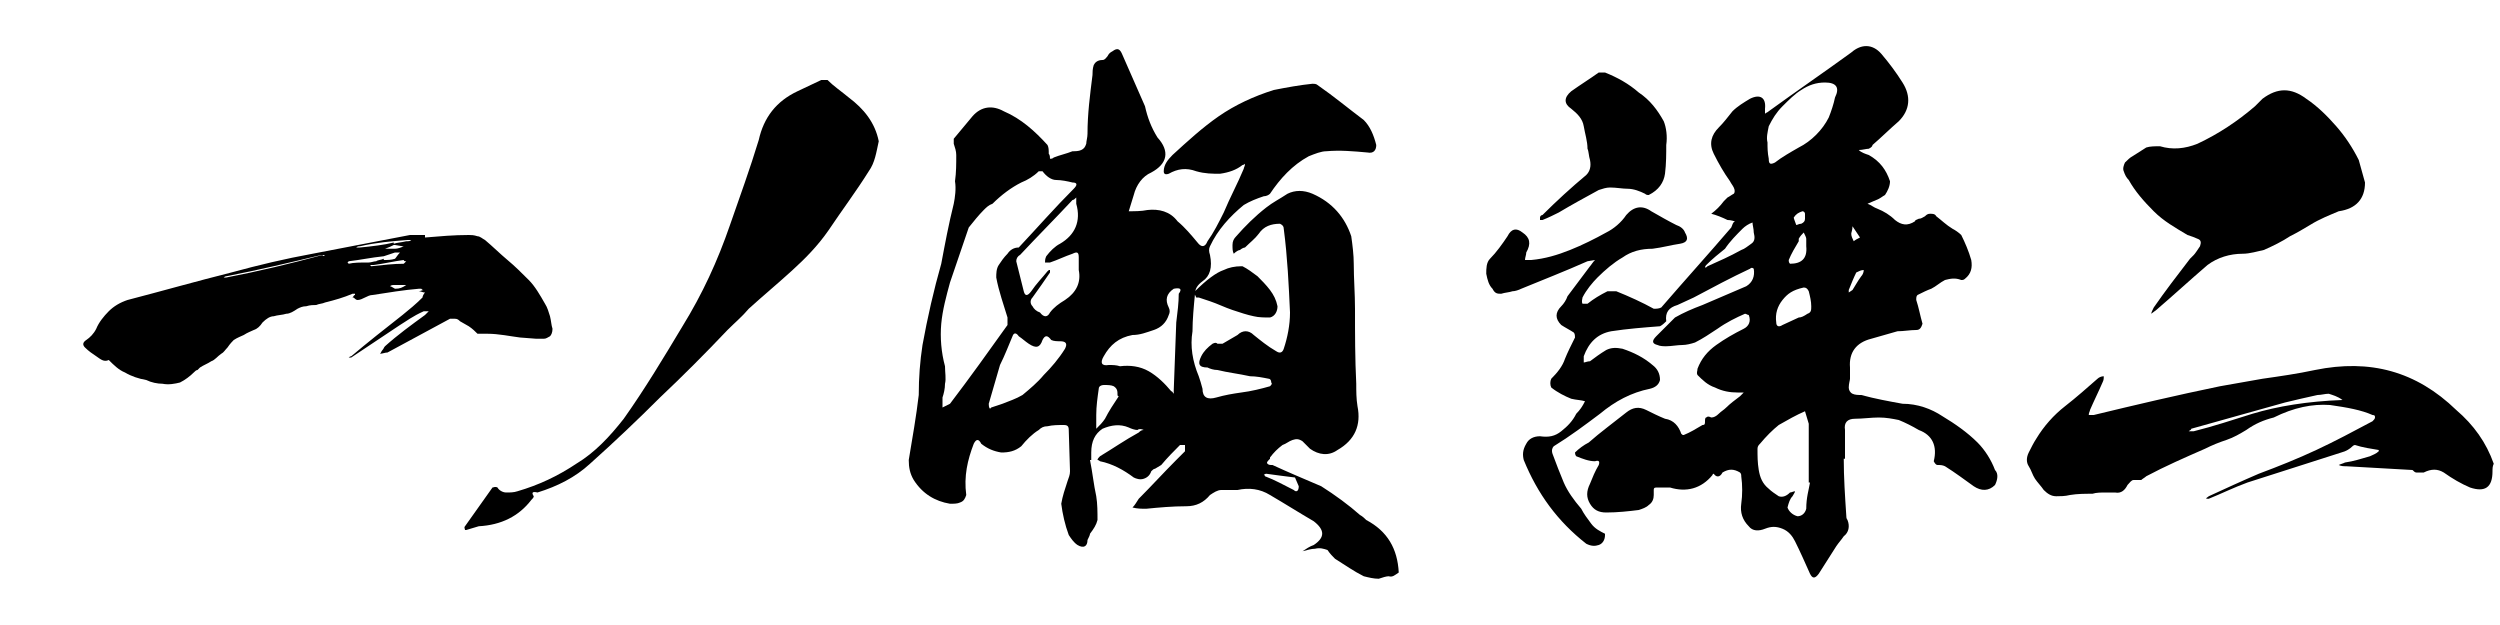
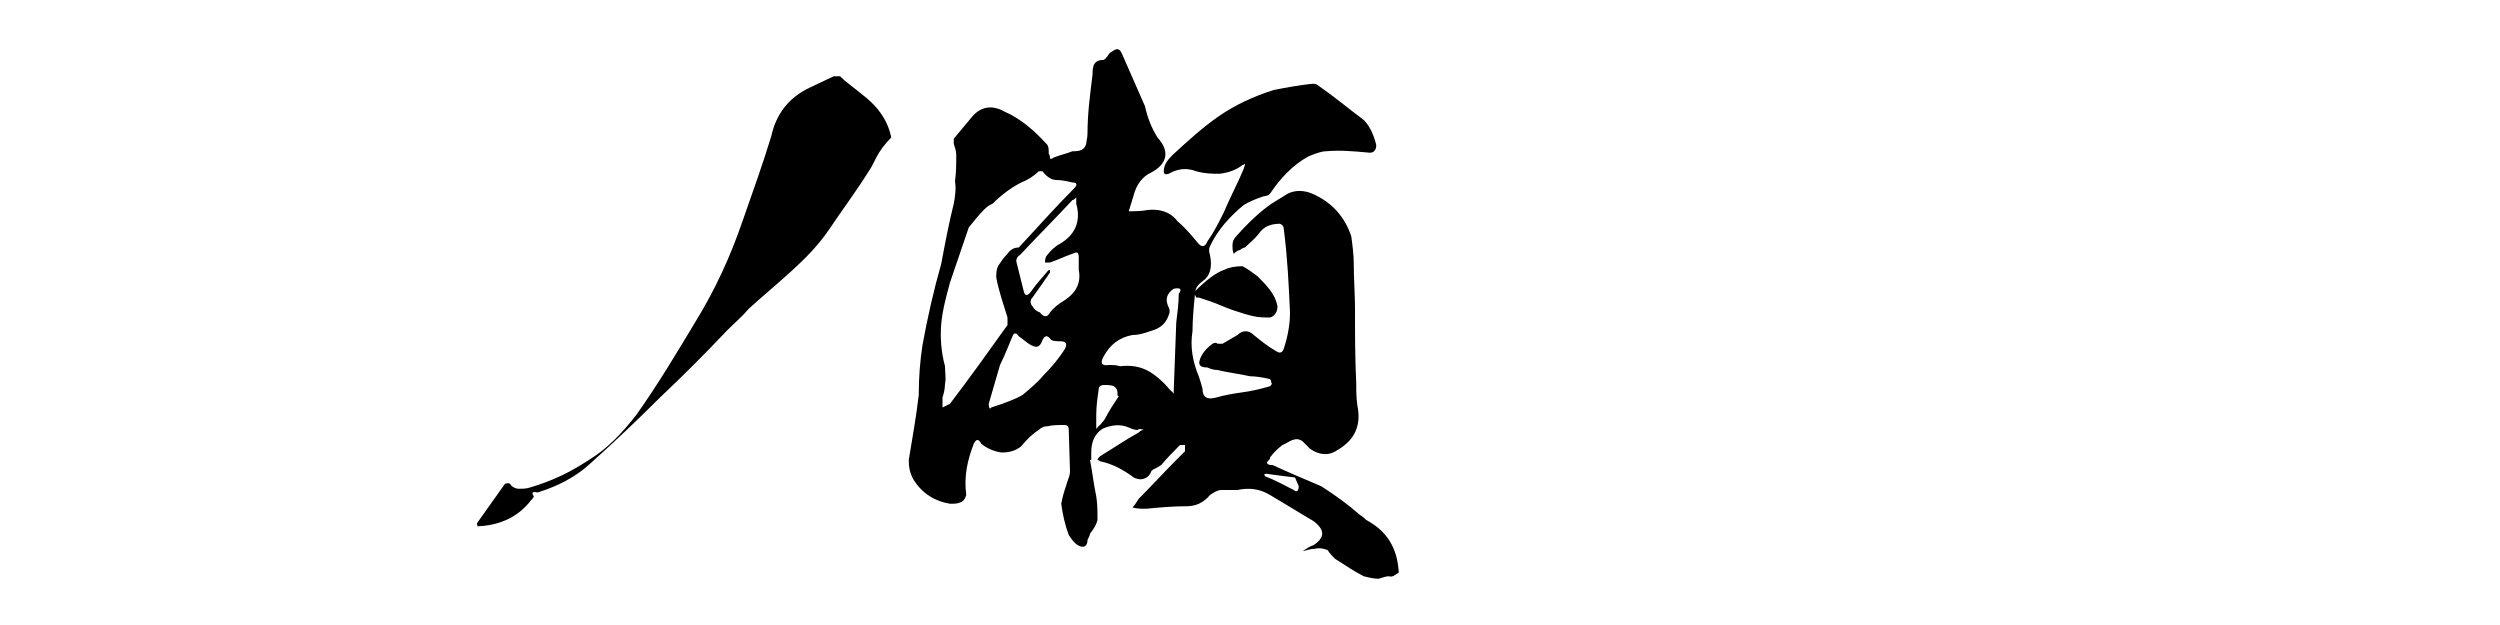
<svg xmlns="http://www.w3.org/2000/svg" version="1.1" id="レイヤー_1" x="0px" y="0px" width="200px" height="50px" viewBox="0 0 200 50" enable-background="new 0 0 200 50" xml:space="preserve">
-   <path d="M44,26.9c-0.2,0.1-0.3,0.2-0.5,0.2c-0.2,0-0.4,0-0.6,0l-1.3-0.1c-0.8-0.1-1.7-0.3-2.6-0.3c-0.1,0-0.3,0-0.4,0h-0.4  c-0.2-0.2-0.4-0.4-0.7-0.6c-0.2-0.1-0.5-0.3-0.7-0.4c-0.1-0.1-0.2-0.2-0.4-0.2c-0.1,0-0.3,0-0.4,0c-1.7,0.9-3.3,1.8-5,2.7  c-0.2,0-0.4,0.1-0.6,0.1c0.1-0.1,0.1-0.2,0.2-0.3c0.1-0.1,0.1-0.2,0.2-0.3c1-0.9,2.1-1.7,3.2-2.5c0.1-0.1,0.2-0.2,0.3-0.3  c-0.2,0-0.3,0-0.4,0C33,25.3,32.5,25.7,32,26l-3.9,2.6h-0.2c0,0,0.1-0.1,0.2-0.1c1.3-1.1,2.7-2.2,4.1-3.3c0.5-0.4,1.1-0.9,1.6-1.4  c0-0.1,0.1-0.3,0.2-0.4c-0.2,0-0.3-0.1-0.5-0.1h0c0.1,0,0.3-0.1,0.4-0.1c-0.1,0-0.1,0-0.2-0.1c-0.1,0-0.1,0-0.2,0  c-1.2,0.1-2.4,0.3-3.7,0.5c-0.2,0-0.4,0.1-0.6,0.2c-0.2,0.1-0.4,0.2-0.6,0.2c0,0-0.1,0-0.2-0.1c-0.1-0.1-0.1-0.1-0.2-0.1  c0.1-0.1,0.1-0.2,0.2-0.2c0,0,0,0,0-0.1c-0.1,0-0.1,0-0.2,0c-0.7,0.3-1.4,0.5-2.2,0.7c-0.2,0.1-0.5,0.1-0.7,0.2  c-0.2,0-0.5,0-0.8,0.1c-0.3,0-0.5,0.1-0.7,0.2c-0.3,0.2-0.6,0.4-0.9,0.4c-0.3,0.1-0.7,0.1-1,0.2c-0.3,0-0.6,0.2-0.9,0.5  c-0.2,0.3-0.4,0.5-0.7,0.6c-0.2,0.1-0.5,0.2-0.8,0.4c-0.2,0.1-0.5,0.2-0.8,0.4c-0.1,0.1-0.3,0.3-0.5,0.6c-0.2,0.2-0.3,0.4-0.5,0.5  c-0.3,0.2-0.5,0.5-0.8,0.6c-0.3,0.2-0.6,0.3-0.9,0.5c0,0-0.1,0.1-0.2,0.2c-0.1,0-0.2,0.1-0.3,0.2c-0.3,0.3-0.7,0.6-1.1,0.8  c-0.4,0.1-0.9,0.2-1.4,0.1c-0.4,0-0.9-0.1-1.3-0.3c-0.6-0.1-1.2-0.3-1.7-0.6c-0.5-0.2-0.9-0.6-1.3-1C8.3,29,8,28.7,7.7,28.5  c-0.3-0.2-0.6-0.4-0.9-0.7c-0.2-0.2-0.2-0.4,0.1-0.6c0.3-0.2,0.6-0.5,0.8-0.9c0.2-0.5,0.6-1,1-1.4c0.4-0.4,0.9-0.7,1.5-0.9  c2.7-0.7,5.5-1.5,8.3-2.2c2.2-0.6,4.3-1.1,6.5-1.5c2.6-0.5,5.2-1,7.8-1.5c0.2,0,0.4,0,0.6,0c0.2,0,0.4,0,0.6,0V19  c1.2-0.1,2.3-0.2,3.5-0.2c0.2,0,0.4,0,0.7,0.1c0.2,0,0.4,0.2,0.6,0.3c0.6,0.5,1.2,1.1,1.8,1.6c0.6,0.5,1.1,1,1.7,1.6  c0.5,0.5,0.9,1.2,1.3,1.9c0.2,0.3,0.3,0.7,0.4,1c0.1,0.4,0.1,0.7,0.2,1C44.2,26.6,44.1,26.8,44,26.9z M26,20.4L26,20.4l-0.3,0  c-2.5,0.6-5,1.2-7.6,1.7c0,0-0.1,0-0.2,0.1c0.1,0,0.1,0,0.2,0c2.6-0.5,5.1-1.1,7.7-1.8C25.8,20.5,25.9,20.5,26,20.4z M29.5,21  c0.2,0,0.4-0.1,0.6-0.1c0.1-0.1,0.4-0.1,0.6-0.2v0.1c0.3,0,0.6,0,0.9-0.1c0.1-0.1,0.2-0.3,0.4-0.5c-0.1,0-0.1,0-0.2,0  c-0.1,0-0.2,0-0.2,0c-0.3,0.1-0.6,0.2-0.9,0.3c-1,0.1-1.9,0.3-2.8,0.4l-0.1,0.1l0.1,0.1C28.3,21,28.8,21,29.5,21z M32.9,19.2  c-0.1,0-0.2,0-0.3,0c-1.3,0.1-2.5,0.2-3.8,0.5c-0.1,0-0.2,0-0.3,0.1h0.3c1-0.1,1.9-0.2,2.7-0.4v0.1c0.3-0.1,0.6-0.1,1-0.2  C32.7,19.3,32.8,19.3,32.9,19.2z M32.5,20.9c-0.1,0-0.2,0-0.2-0.1c-0.8,0.1-1.6,0.3-2.4,0.4c-0.1,0-0.2,0-0.3,0c0,0,0.1,0.1,0.1,0.1  c0.9-0.1,1.8-0.2,2.6-0.2L32.5,20.9z M30.8,19.9c0.2,0,0.5,0,0.8,0c0.2,0,0.5-0.1,0.7-0.2h-0.1l-0.6-0.1c0,0-0.1,0-0.1,0  C31.3,19.7,31.1,19.8,30.8,19.9z M32.5,22.8h-0.9c-0.2,0-0.3,0-0.4,0.1c0.1,0,0.2,0.1,0.4,0.2C32,23.1,32.2,23,32.5,22.8z" />
-   <path d="M69.5,13.7c-1,1.6-2.2,3.2-3.2,4.7c-0.9,1.3-1.9,2.3-3,3.3c-1.1,1-2.3,2-3.4,3c-0.5,0.6-1.1,1.1-1.7,1.7  c-1.8,1.9-3.6,3.7-5.4,5.4c-1.8,1.8-3.7,3.6-5.6,5.3c-1.2,1.1-2.6,1.8-4.2,2.3c-0.4-0.1-0.5,0-0.3,0.3c0,0.1-0.1,0.2-0.2,0.3  c-1,1.3-2.4,2-4.2,2.1c-0.3,0.1-0.7,0.2-1,0.3h-0.1c0-0.1-0.1-0.2,0-0.3c0.7-1,1.5-2.1,2.2-3.1c0.1,0,0.2-0.1,0.4,0  c0.1,0.2,0.4,0.4,0.7,0.4c0.3,0,0.6,0,0.9-0.1c1.7-0.5,3.2-1.2,4.7-2.2c1.5-0.9,2.7-2.2,3.8-3.6c1.7-2.4,3.2-4.9,4.7-7.4  c1.6-2.6,2.8-5.2,3.8-8.1c0.8-2.3,1.6-4.5,2.3-6.8c0.4-1.8,1.4-3.1,3.1-3.9l1.9-0.9c0.2,0,0.4,0,0.5,0c0.5,0.5,1.1,0.9,1.7,1.4  c1.2,0.9,2.1,2,2.4,3.5C70.1,12.2,70,13,69.5,13.7z" />
+   <path d="M69.5,13.7c-1,1.6-2.2,3.2-3.2,4.7c-0.9,1.3-1.9,2.3-3,3.3c-1.1,1-2.3,2-3.4,3c-0.5,0.6-1.1,1.1-1.7,1.7  c-1.8,1.9-3.6,3.7-5.4,5.4c-1.8,1.8-3.7,3.6-5.6,5.3c-1.2,1.1-2.6,1.8-4.2,2.3c-0.4-0.1-0.5,0-0.3,0.3c0,0.1-0.1,0.2-0.2,0.3  c-1,1.3-2.4,2-4.2,2.1h-0.1c0-0.1-0.1-0.2,0-0.3c0.7-1,1.5-2.1,2.2-3.1c0.1,0,0.2-0.1,0.4,0  c0.1,0.2,0.4,0.4,0.7,0.4c0.3,0,0.6,0,0.9-0.1c1.7-0.5,3.2-1.2,4.7-2.2c1.5-0.9,2.7-2.2,3.8-3.6c1.7-2.4,3.2-4.9,4.7-7.4  c1.6-2.6,2.8-5.2,3.8-8.1c0.8-2.3,1.6-4.5,2.3-6.8c0.4-1.8,1.4-3.1,3.1-3.9l1.9-0.9c0.2,0,0.4,0,0.5,0c0.5,0.5,1.1,0.9,1.7,1.4  c1.2,0.9,2.1,2,2.4,3.5C70.1,12.2,70,13,69.5,13.7z" />
  <path d="M111.1,46.1c-0.2,0-0.5,0.1-0.8,0.2c-0.4,0-0.8-0.1-1.2-0.2c-0.8-0.4-1.5-0.9-2.3-1.4c-0.2-0.2-0.4-0.4-0.6-0.7  c-0.3-0.1-0.6-0.2-1-0.1c-0.3,0-0.6,0.1-1,0.2c0.3-0.2,0.6-0.4,0.9-0.5c0.9-0.6,0.9-1.2,0-1.9c-1.2-0.7-2.3-1.4-3.5-2.1  c-0.8-0.5-1.7-0.6-2.6-0.4c-0.4,0-0.8,0-1.3,0c-0.3,0-0.6,0.2-0.9,0.4c-0.5,0.6-1.1,0.9-1.9,0.9c-1.1,0-2.2,0.1-3.2,0.2  c-0.4,0-0.7,0-1.1-0.1c0.2-0.2,0.3-0.4,0.5-0.7c1-1,2-2.1,3-3.1l0.7-0.7c0-0.2,0-0.4,0-0.5c-0.1,0-0.3,0-0.4,0c-0.5,0.5-1,1-1.5,1.6  l-0.5,0.3c-0.1,0-0.2,0.1-0.3,0.2c-0.1,0.3-0.3,0.5-0.6,0.6c-0.3,0.1-0.6,0-0.8-0.1c-0.8-0.6-1.7-1.1-2.7-1.3c0,0-0.1-0.1-0.2-0.1  c0-0.1,0.1-0.2,0.2-0.3c1-0.6,2-1.3,3.1-1.9c0.1-0.1,0.2-0.2,0.4-0.2c-0.2-0.1-0.4-0.1-0.5,0c-0.2,0-0.5-0.1-0.7-0.2  c-0.7-0.3-1.4-0.2-2.1,0.1c-0.6,0.4-0.9,1-0.9,1.9v0.6h-0.1c0.2,1,0.3,2,0.5,2.9c0.1,0.6,0.1,1.3,0.1,1.9c-0.1,0.4-0.3,0.7-0.6,1.1  c0,0.1-0.1,0.3-0.2,0.5c0,0.5-0.3,0.7-0.8,0.4c-0.3-0.2-0.5-0.5-0.7-0.8c-0.3-0.8-0.5-1.7-0.6-2.5c0.1-0.6,0.3-1.2,0.5-1.8  c0.1-0.3,0.2-0.5,0.2-0.8l-0.1-3.3c0-0.3-0.1-0.4-0.4-0.4c-0.4,0-0.9,0-1.3,0.1c-0.3,0-0.5,0.1-0.7,0.3c-0.5,0.3-1,0.8-1.4,1.3  c-0.5,0.4-1,0.5-1.6,0.5c-0.6-0.1-1.1-0.3-1.6-0.7c-0.2-0.4-0.4-0.4-0.6,0c-0.5,1.3-0.8,2.6-0.6,4.1c-0.1,0.3-0.2,0.5-0.5,0.6  c-0.2,0.1-0.5,0.1-0.8,0.1c-1.2-0.2-2.2-0.8-2.9-1.9c-0.3-0.5-0.4-1-0.4-1.6c0.3-1.8,0.6-3.5,0.8-5.2c0-1.4,0.1-2.7,0.3-4  c0.4-2.2,0.9-4.4,1.5-6.5c0.3-1.6,0.6-3.2,1-4.8c0.1-0.5,0.2-1.2,0.1-1.8c0.1-0.7,0.1-1.4,0.1-2.1c0-0.3-0.1-0.6-0.2-0.9  c0-0.1,0-0.3,0-0.4c0.5-0.6,1-1.2,1.5-1.8c0.7-0.8,1.6-0.9,2.5-0.4c1.4,0.6,2.5,1.6,3.5,2.7c0.1,0.2,0.1,0.4,0.1,0.7  c0.1,0.1,0.1,0.3,0.1,0.4c0.1,0,0.2,0,0.3-0.1c0.5-0.2,1-0.3,1.5-0.5c0.2,0,0.5,0,0.7-0.1s0.3-0.2,0.4-0.5c0-0.2,0.1-0.5,0.1-0.8  c0-1.6,0.2-3.1,0.4-4.7c0-0.2,0-0.5,0.1-0.8c0.1-0.2,0.3-0.4,0.7-0.4c0.2,0,0.3-0.2,0.4-0.3c0.1-0.2,0.2-0.3,0.4-0.4  c0.4-0.3,0.6-0.2,0.8,0.3c0.6,1.4,1.2,2.7,1.8,4.1c0.2,0.9,0.5,1.7,1,2.5c1,1.1,0.8,2.1-0.5,2.8c-0.7,0.3-1.2,1-1.4,1.8l-0.4,1.3  c0.5,0,1,0,1.5-0.1c0.9-0.1,1.8,0.1,2.4,0.9c0.6,0.5,1.1,1.1,1.6,1.7c0.3,0.4,0.6,0.4,0.8-0.1c0.5-0.7,0.9-1.5,1.3-2.3  c0.5-1.2,1.1-2.3,1.6-3.5c0-0.1,0.1-0.2,0.1-0.4c0,0-0.1,0.1-0.2,0.1c-0.5,0.4-1.1,0.6-1.8,0.7c-0.6,0-1.2,0-1.9-0.2  c-0.8-0.3-1.5-0.2-2.2,0.2c-0.3,0.1-0.4,0-0.4-0.2c0-0.5,0.3-0.9,0.7-1.3c1.2-1.1,2.4-2.2,3.7-3.1c1.3-0.9,2.8-1.6,4.4-2.1  c1-0.2,2.1-0.4,3.1-0.5c0.1,0,0.3,0,0.4,0.1c1.3,0.9,2.5,1.9,3.7,2.8c0.5,0.5,0.8,1.2,1,2c0,0.4-0.2,0.7-0.7,0.6  c-1.1-0.1-2.2-0.2-3.3-0.1c-0.4,0-0.9,0.2-1.4,0.4c-1.3,0.7-2.3,1.8-3.1,3c-0.1,0.1-0.3,0.2-0.5,0.2c-0.6,0.2-1.1,0.4-1.6,0.7  c-1.1,0.9-2.1,2-2.7,3.3c-0.1,0.2-0.1,0.4,0,0.7c0.2,1,0,1.7-0.6,2.1c-0.4,0.3-0.6,0.6-0.6,1c-0.1,1-0.2,2.1-0.2,3  c-0.2,1.2,0,2.4,0.5,3.6c0.1,0.3,0.2,0.6,0.3,1c0,0.7,0.4,0.9,1.1,0.7c0.7-0.2,1.3-0.3,2-0.4c0.8-0.1,1.6-0.3,2.3-0.5  c0.1-0.1,0.2-0.2,0.1-0.3c0-0.2-0.1-0.3-0.2-0.3c-0.5-0.1-1-0.2-1.5-0.2c-0.9-0.2-1.8-0.3-2.6-0.5c-0.3,0-0.6-0.1-0.8-0.2  c-0.7,0-0.8-0.3-0.5-0.9c0.2-0.4,0.5-0.7,0.9-1c0.2-0.1,0.3-0.1,0.4,0c0.1,0,0.3,0,0.4,0l1.2-0.7c0.4-0.4,0.9-0.4,1.3,0  c0.5,0.4,1.1,0.9,1.8,1.3c0.3,0.2,0.5,0.1,0.6-0.2c0.3-0.9,0.5-1.9,0.5-2.9c-0.1-2.2-0.2-4.4-0.5-6.7c0-0.2-0.1-0.3-0.3-0.4  c-0.7,0-1.3,0.2-1.7,0.8c-0.3,0.4-0.7,0.7-1.1,1.1c-0.1,0-0.3,0.1-0.4,0.2c-0.1,0-0.3,0.1-0.5,0.3c-0.1-0.2-0.1-0.4-0.1-0.7  c0-0.3,0.1-0.5,0.3-0.7c0.7-0.8,1.5-1.6,2.4-2.3c0.5-0.4,1.1-0.7,1.7-1.1c0.6-0.3,1.3-0.3,2,0c1.6,0.7,2.6,1.9,3.1,3.4  c0.1,0.7,0.2,1.5,0.2,2.2c0,1.2,0.1,2.4,0.1,3.6c0,2,0,4,0.1,6c0,0.6,0,1.2,0.1,1.8c0.3,1.5-0.2,2.7-1.6,3.5  c-0.7,0.5-1.5,0.4-2.2-0.1c-0.2-0.2-0.4-0.4-0.6-0.6c-0.3-0.2-0.5-0.2-0.8-0.1c-0.3,0.1-0.5,0.3-0.8,0.4c-0.4,0.3-0.7,0.6-1,1v0.1  c-0.2,0.2-0.3,0.3-0.2,0.4c0.1,0.1,0.2,0.1,0.4,0.1c1.3,0.6,2.5,1.1,3.9,1.7c1.1,0.7,2.2,1.5,3.1,2.3c0.2,0.1,0.4,0.3,0.5,0.4  c1.7,0.9,2.5,2.3,2.6,4.2C111.6,46,111.4,46.2,111.1,46.1z M80.6,26c0-0.2,0-0.4,0-0.6c-0.3-1-0.7-2.1-0.9-3.2c0-0.3,0-0.7,0.2-1  c0.2-0.3,0.4-0.6,0.7-0.9c0.2-0.3,0.5-0.5,0.9-0.5c1.5-1.6,2.9-3.2,4.4-4.7c0.3-0.3,0.3-0.5-0.1-0.5c-0.4-0.1-0.9-0.2-1.3-0.2  c-0.4,0-0.8-0.3-1.1-0.7c-0.1,0-0.2,0-0.3,0c-0.4,0.4-0.9,0.7-1.4,0.9c-0.8,0.4-1.6,1-2.3,1.7c-0.3,0.1-0.5,0.3-0.7,0.5  c-0.4,0.4-0.8,0.9-1.2,1.4c-0.5,1.5-1,2.9-1.5,4.4c-0.3,1.1-0.6,2.2-0.7,3.3c-0.1,1.1,0,2.3,0.3,3.4c0,0.5,0.1,1,0,1.4  c0,0.4-0.1,0.8-0.2,1.1c0,0.3,0,0.5,0,0.8c0.2-0.1,0.4-0.2,0.6-0.3C77.6,30.2,79.1,28.1,80.6,26z M84.8,27.3c-0.2,0-0.5,0-0.7-0.1  c-0.3-0.4-0.5-0.4-0.7,0c-0.2,0.6-0.5,0.7-1.1,0.3c-0.3-0.2-0.5-0.4-0.8-0.6c-0.2-0.3-0.4-0.3-0.5,0c-0.3,0.7-0.6,1.5-1,2.3  l-0.9,3.1c0,0.1,0,0.3,0.1,0.4l0.1-0.1c0.3-0.1,0.6-0.2,0.9-0.3c0.5-0.2,1.1-0.4,1.6-0.7c0.6-0.5,1.2-1,1.7-1.6  c0.6-0.6,1.2-1.3,1.7-2.1C85.4,27.5,85.3,27.3,84.8,27.3z M86.3,21.6c0-0.3,0-0.7,0-1c0-0.4-0.1-0.5-0.5-0.3  c-0.6,0.2-1.2,0.5-1.8,0.7c-0.1,0-0.3,0-0.4,0c0-0.1,0-0.3,0.1-0.5c0.3-0.4,0.7-0.8,1.1-1c1.2-0.7,1.7-1.8,1.3-3.2  c0-0.2,0-0.3,0-0.5C86,15.9,85.9,16,85.8,16c-1.4,1.5-2.8,2.9-4.2,4.4c-0.2,0.1-0.3,0.3-0.3,0.5c0.2,0.8,0.4,1.6,0.6,2.4  c0.1,0.4,0.3,0.4,0.6,0c0.4-0.6,0.9-1.1,1.3-1.6c0.1-0.1,0.1-0.1,0.2-0.1c0,0.1,0,0.1,0,0.2c-0.4,0.6-0.9,1.3-1.4,2  c-0.2,0.2-0.2,0.5,0,0.7c0.1,0.2,0.3,0.4,0.6,0.5c0.3,0.4,0.6,0.4,0.8,0c0.3-0.4,0.7-0.7,1.2-1C86.1,23.4,86.5,22.6,86.3,21.6z   M89.5,31.7c-0.1,0-0.1-0.1-0.1-0.1c0-0.3,0-0.5-0.3-0.7c-0.2-0.1-0.5-0.1-0.8-0.1c-0.2,0-0.4,0.1-0.4,0.3c-0.1,0.7-0.2,1.4-0.2,2.1  c0,0.3,0,0.7,0,1.1c0.3-0.3,0.5-0.5,0.7-0.8C88.7,32.9,89.1,32.3,89.5,31.7z M93.9,23.1c-0.6,0.4-0.7,0.9-0.4,1.5  c0.1,0.2,0.1,0.4,0,0.6c-0.2,0.6-0.6,1-1.2,1.2c-0.6,0.2-1.1,0.4-1.7,0.4c-1.1,0.2-1.8,0.8-2.3,1.7c-0.3,0.5-0.2,0.8,0.4,0.7  c0.3,0,0.6,0,0.9,0.1c0.8-0.1,1.6,0,2.3,0.4c0.7,0.4,1.3,1,1.8,1.6c0.1,0,0.1,0.1,0.2,0.2c0-0.1,0-0.2,0-0.3l0.2-5.4  c0.1-0.8,0.2-1.6,0.2-2.3C94.6,23.1,94.4,23,93.9,23.1z M95.6,23.3c0.9-0.9,1.7-1.5,2.3-1.7c0.4-0.2,0.9-0.3,1.4-0.3h0.1  c0.4,0.2,0.8,0.5,1.2,0.8c0.3,0.3,0.7,0.7,1,1.1c0.3,0.4,0.5,0.8,0.6,1.3c0,0.4-0.2,0.8-0.6,0.9c-0.4,0-0.9,0-1.3-0.1  c-0.5-0.1-1.1-0.3-1.7-0.5c-0.6-0.2-1.2-0.5-1.8-0.7c-0.3-0.1-0.6-0.2-0.9-0.3h-0.2C95.5,23.4,95.5,23.3,95.6,23.3z M103.9,38.9  c-0.1-0.2-0.2-0.5-0.3-0.7c-0.8-0.1-1.6-0.2-2.3-0.3c0,0-0.1,0-0.2,0.1c0,0,0.1,0,0.1,0.1c0.8,0.3,1.5,0.7,2.3,1.1  C103.7,39.4,103.9,39.3,103.9,38.9z" />
-   <path d="M159.6,38.8c-0.5,0.5-1.1,0.5-1.7,0.1c-0.7-0.5-1.5-1.1-2.3-1.6c-0.2-0.1-0.4-0.1-0.6-0.1c-0.1,0-0.2-0.1-0.3-0.3  c0.3-1.2-0.1-2.1-1.2-2.5c-0.5-0.3-1.1-0.6-1.6-0.8c-0.5-0.1-1-0.2-1.6-0.2c-0.6,0-1.3,0.1-1.9,0.1c-0.6,0-0.9,0.3-0.8,0.9v2.3h-0.1  c0,1.5,0.1,3,0.2,4.5c0,0.1,0,0.3,0.1,0.4c0.2,0.5,0.1,1-0.3,1.3c-0.2,0.3-0.4,0.5-0.6,0.8l-1.4,2.2c-0.3,0.4-0.5,0.4-0.7,0  c-0.4-0.9-0.8-1.8-1.2-2.6c-0.2-0.4-0.5-0.8-1-1c-0.5-0.2-0.9-0.2-1.4,0c-0.5,0.2-1,0.2-1.3-0.2c-0.5-0.5-0.7-1.1-0.6-1.8  c0.1-0.7,0.1-1.5,0-2.2c0-0.1,0-0.2-0.1-0.3c-0.5-0.3-0.9-0.3-1.4,0c-0.2,0.4-0.5,0.4-0.7,0.1c0,0-0.1,0-0.1,0.1  c-0.9,1.1-2.1,1.4-3.4,1c-0.2,0-0.4,0-0.6,0c-0.1,0-0.2,0-0.4,0c-0.2,0-0.3,0-0.3,0.2c0,0.1,0,0.2,0,0.4c0,0.3-0.1,0.6-0.4,0.8  c-0.2,0.2-0.5,0.3-0.8,0.4c-0.8,0.1-1.7,0.2-2.6,0.2c-0.6,0-1-0.2-1.3-0.7c-0.3-0.5-0.3-1,0-1.6c0.2-0.5,0.4-1,0.7-1.5  c0.1-0.3,0-0.4-0.3-0.3c-0.5,0-1-0.2-1.5-0.4c0,0-0.1-0.1-0.1-0.3c0.3-0.3,0.7-0.6,1.1-0.8c0.9-0.8,2-1.6,3-2.4  c0.5-0.4,1-0.5,1.6-0.2c0.4,0.2,1,0.5,1.5,0.7c0.7,0.1,1.1,0.6,1.3,1.2c0.1,0.1,0.1,0.1,0.2,0.1c0.5-0.2,1-0.5,1.5-0.8  c0.2,0,0.2-0.1,0.2-0.3c0-0.1,0-0.3,0.1-0.3c0.1-0.1,0.2-0.1,0.4,0c0.2,0,0.4-0.1,0.6-0.3c0.2-0.2,0.4-0.3,0.6-0.5  c0.3-0.3,0.7-0.6,1.1-0.9c0.1-0.1,0.2-0.2,0.3-0.3c-0.2,0-0.3,0-0.5,0c-0.6,0-1.2-0.1-1.8-0.4c-0.6-0.2-1-0.6-1.4-1  c-0.1-0.2,0-0.3,0-0.5c0.3-0.8,0.8-1.4,1.5-1.9c0.7-0.5,1.4-0.9,2.2-1.3c0.4-0.2,0.6-0.6,0.4-1.1c-0.1,0-0.2-0.1-0.3-0.1  c-0.7,0.3-1.5,0.7-2.2,1.2c-0.6,0.4-1.2,0.8-1.8,1.1c-0.3,0.1-0.7,0.2-1,0.2c-0.4,0-0.9,0.1-1.3,0.1c-0.2,0-0.5,0-0.7-0.1  c-0.4-0.1-0.5-0.3-0.1-0.7c0.5-0.5,1-1,1.5-1.5c0.7-0.4,1.4-0.7,2.2-1l3.5-1.5c0.5-0.3,0.7-0.8,0.6-1.4c-0.1-0.1-0.2-0.1-0.3,0  c-1.5,0.7-3,1.5-4.5,2.3c-0.4,0.2-0.9,0.4-1.3,0.6c-0.7,0.2-1,0.6-0.9,1.3c-0.1,0.1-0.3,0.3-0.5,0.4c-1.3,0.1-2.6,0.2-3.9,0.4  c-1.1,0.2-1.8,0.9-2.2,2V29c0.1,0,0.3-0.1,0.5-0.1c0.4-0.3,0.8-0.6,1.3-0.9c0.4-0.2,0.8-0.2,1.3-0.1c0.9,0.3,1.7,0.7,2.4,1.3  c0.4,0.3,0.6,0.7,0.6,1.2c-0.1,0.4-0.4,0.6-0.8,0.7c-1.5,0.3-2.8,1-4,2c-1.2,0.9-2.4,1.8-3.7,2.6c-0.1,0.1-0.2,0.3-0.1,0.6  c0.3,0.8,0.6,1.6,0.9,2.3c0.3,0.7,0.8,1.4,1.4,2.1c0.2,0.4,0.5,0.8,0.8,1.2c0.3,0.4,0.7,0.6,1.1,0.8c0,0,0,0,0,0.1  c0,0.4-0.2,0.7-0.5,0.8c-0.3,0.1-0.6,0.1-1-0.1c-2.3-1.8-3.9-4-5-6.7c-0.1-0.4-0.1-0.8,0.2-1.3c0.2-0.4,0.6-0.6,1.1-0.6  c0.7,0.1,1.2,0,1.7-0.4c0.5-0.4,0.9-0.8,1.2-1.4c0.3-0.3,0.5-0.6,0.7-1c-0.3-0.1-0.7-0.1-1.1-0.2c-0.5-0.2-1.1-0.5-1.6-0.9  c-0.1-0.2-0.1-0.5,0-0.7c0.5-0.5,0.9-1,1.1-1.6c0.2-0.5,0.5-1.1,0.8-1.7c0-0.1,0-0.3-0.1-0.4c-0.3-0.2-0.7-0.4-1-0.6  c-0.5-0.5-0.5-1,0-1.5c0.2-0.2,0.4-0.5,0.5-0.8c0.6-0.8,1.2-1.6,1.8-2.4c0.1-0.1,0.2-0.3,0.4-0.5l-0.6,0.1c-1.8,0.8-3.6,1.5-5.3,2.2  c-0.2,0.1-0.5,0.2-0.7,0.2c-0.3,0.1-0.6,0.1-0.9,0.2c-0.3,0-0.5,0-0.7-0.4c-0.3-0.3-0.4-0.7-0.5-1.2c0-0.4,0-0.9,0.3-1.2  c0.5-0.5,1-1.2,1.4-1.8c0.3-0.6,0.7-0.7,1.2-0.3c0.6,0.4,0.7,0.9,0.3,1.6c0,0.2-0.1,0.4-0.1,0.6h0.5c1.1-0.1,2.1-0.4,3.1-0.8  c1-0.4,2-0.9,2.9-1.4c0.6-0.3,1.2-0.8,1.6-1.4c0.6-0.7,1.3-0.8,2-0.3c0.7,0.4,1.4,0.8,2,1.1c0.3,0.1,0.6,0.3,0.7,0.6  c0.3,0.5,0.2,0.8-0.4,0.9c-0.7,0.1-1.4,0.3-2.2,0.4c-0.9,0-1.7,0.2-2.4,0.7c-0.7,0.4-1.4,1-2,1.6c-0.4,0.4-0.9,1-1.2,1.6  c0,0.1-0.1,0.3,0,0.5c0.1,0,0.2,0,0.4,0c0.5-0.4,1-0.7,1.6-1c0.2,0,0.5,0,0.7,0c1,0.4,2.1,0.9,3,1.4c0.2,0,0.4,0,0.6-0.1  c1.9-2.2,3.8-4.3,5.6-6.4c0.1-0.2,0.1-0.4,0.3-0.5c-0.1,0-0.3-0.1-0.6-0.1c-0.4-0.2-0.9-0.4-1.3-0.5c0.4-0.3,0.7-0.6,1-1  c0.1-0.1,0.2-0.2,0.3-0.3c0.2-0.1,0.3-0.2,0.5-0.3c0.1-0.1,0.1-0.3,0-0.5c-0.1-0.2-0.2-0.3-0.3-0.5c-0.5-0.7-0.9-1.4-1.3-2.2  c-0.4-0.8-0.2-1.5,0.4-2.1c0.4-0.4,0.7-0.8,1.1-1.3c0.4-0.4,0.9-0.7,1.4-1c0.8-0.4,1.3-0.1,1.2,0.8v0.4c0.1-0.1,0.2-0.1,0.3-0.2  c2.2-1.6,4.4-3.1,6.6-4.7c0.8-0.7,1.7-0.7,2.4,0.1c0.6,0.7,1.2,1.5,1.7,2.3c0.7,1.1,0.6,2.2-0.3,3.1c-0.7,0.6-1.4,1.3-2.1,1.9  c0,0.1-0.1,0.2-0.3,0.3c-0.2,0-0.5,0.1-0.8,0.1c0.2,0.2,0.5,0.3,0.8,0.4c0.9,0.5,1.4,1.2,1.7,2.1c0,0.4-0.2,0.8-0.4,1.1  c-0.2,0.1-0.4,0.3-0.7,0.4c-0.2,0.1-0.5,0.2-0.7,0.3c0.3,0.1,0.5,0.3,0.8,0.4c0.5,0.2,1,0.5,1.4,0.9c0.5,0.4,1,0.5,1.6,0.1  c0-0.1,0.1-0.1,0.3-0.2c0.2,0,0.3-0.1,0.5-0.2c0.1-0.1,0.2-0.2,0.4-0.2c0.2,0,0.4,0,0.5,0.2c0.4,0.3,0.8,0.7,1.3,1  c0.2,0.1,0.5,0.3,0.7,0.5c0.3,0.6,0.6,1.3,0.8,2c0.1,0.6,0,1.1-0.5,1.5c-0.1,0.1-0.2,0.1-0.3,0.1c-0.5-0.2-0.9-0.1-1.3,0  c-0.4,0.2-0.7,0.5-1.1,0.7c-0.3,0.1-0.7,0.3-1.1,0.5c-0.1,0.1-0.1,0.2-0.1,0.4c0.2,0.6,0.3,1.2,0.5,1.9c-0.1,0.3-0.2,0.5-0.5,0.5  c-0.5,0-1,0.1-1.5,0.1c-0.7,0.2-1.4,0.4-2.1,0.6c-1.2,0.3-1.8,1.1-1.7,2.3c0,0.3,0,0.6,0,0.9c0,0.1-0.1,0.4-0.1,0.7  c0,0.2,0.1,0.4,0.3,0.5c0.2,0.1,0.5,0.1,0.7,0.1c1.1,0.3,2.2,0.5,3.3,0.7c1.2,0,2.3,0.4,3.2,1c1,0.6,2,1.3,2.8,2.1  c0.6,0.6,1.1,1.4,1.4,2.2C159.9,37.9,159.8,38.4,159.6,38.8z M123.2,17.4c0-0.1,0.1-0.2,0.2-0.2c1.1-1.1,2.3-2.2,3.5-3.2  c0.3-0.3,0.4-0.7,0.3-1.2c-0.1-0.3-0.1-0.7-0.2-0.9c0-0.6-0.2-1.2-0.3-1.8c-0.1-0.6-0.5-1-1-1.4c-0.6-0.4-0.6-0.9,0-1.4  c0.7-0.5,1.5-1,2.2-1.5c0.2,0,0.3,0,0.5,0c1,0.4,1.9,0.9,2.7,1.6c0.9,0.6,1.5,1.4,2,2.3c0.2,0.5,0.3,1.2,0.2,1.9  c0,0.7,0,1.5-0.1,2.3c-0.1,0.7-0.5,1.3-1.3,1.7c-0.1,0-0.2,0-0.3-0.1c-0.4-0.2-0.9-0.4-1.4-0.4c-0.4,0-0.9-0.1-1.4-0.1  c-0.3,0-0.6,0.1-0.9,0.2c-1.1,0.6-2.2,1.2-3.2,1.8c-0.4,0.2-0.8,0.4-1.3,0.6H123.2z M140.1,19.5c0.3-0.2,0.3-0.5,0.2-0.9  c0-0.3-0.1-0.6-0.1-0.8c-0.3,0.1-0.6,0.3-0.8,0.5c-0.5,0.5-1,1-1.4,1.6c-0.5,0.4-1,0.8-1.5,1.3c0,0-0.1,0.1-0.1,0.2  c0.1,0,0.1,0,0.2-0.1c0.9-0.4,1.8-0.8,2.7-1.3C139.6,19.9,139.8,19.7,140.1,19.5z M144.8,38.6h-0.1c0-0.8,0-1.6,0-2.3  c0-0.8,0-1.7,0-2.4c-0.1-0.3-0.2-0.7-0.3-1c-0.7,0.3-1.4,0.7-2.1,1.1c-0.5,0.4-1,0.9-1.5,1.5c-0.1,0.1-0.2,0.2-0.2,0.4  c0,0.6,0,1.1,0.1,1.7c0.1,0.6,0.3,1.1,0.8,1.5c0.2,0.2,0.5,0.4,0.8,0.6c0.3,0.1,0.6,0,0.9-0.3c0.1,0,0.3-0.1,0.4-0.1  c0,0.1-0.1,0.2-0.2,0.4c-0.2,0.2-0.3,0.5-0.4,0.9c0.1,0.3,0.4,0.6,0.8,0.7c0.3,0,0.6-0.2,0.7-0.6C144.5,39.8,144.7,39.2,144.8,38.6z   M146,6.6c-0.7,0-1.3,0.2-1.9,0.6c-0.5,0.3-1,0.8-1.5,1.3c-0.5,0.5-0.8,1-1.1,1.6c-0.1,0.5-0.2,0.9-0.1,1.3c0,0.4,0,0.8,0.1,1.3  c0,0.4,0.1,0.5,0.5,0.3c0.5-0.4,1.2-0.8,1.9-1.2c1-0.5,1.9-1.4,2.4-2.4c0.2-0.5,0.4-1.1,0.5-1.6C147.2,7,146.9,6.6,146,6.6z   M142.6,24c-0.4,0.5-0.6,1.1-0.5,1.8c0,0.3,0.2,0.4,0.5,0.2c0.4-0.2,0.9-0.4,1.3-0.6c0.2,0,0.4-0.1,0.7-0.3c0.3-0.1,0.3-0.3,0.3-0.6  c0-0.4-0.1-0.8-0.2-1.2c-0.1-0.2-0.2-0.3-0.4-0.3C143.4,23.2,143,23.5,142.6,24z M143.1,20.8c0,0.1,0,0.2,0.1,0.3  c0.9,0,1.4-0.4,1.3-1.4c0-0.2,0-0.4,0-0.6c0-0.1-0.1-0.3-0.2-0.5c-0.1,0.1-0.3,0.3-0.4,0.5c0,0,0,0.1,0,0.2  C143.6,19.8,143.3,20.3,143.1,20.8z M143.7,18c0.1,0,0.2-0.1,0.4-0.1c0.2-0.1,0.3-0.2,0.3-0.4c0-0.1,0-0.3,0-0.4  c0-0.1-0.1-0.2-0.2-0.2c-0.3,0.1-0.5,0.2-0.7,0.5C143.5,17.5,143.6,17.7,143.7,18z M147.9,23.4l0.3-0.2c0.2-0.3,0.4-0.7,0.7-1.1  c0.1-0.1,0.2-0.3,0.2-0.5c-0.2,0-0.4,0.1-0.6,0.2c-0.2,0.4-0.4,0.9-0.6,1.4V23.4z M148.1,18.7c0,0.2,0.1,0.4,0.2,0.6  c0.1-0.1,0.3-0.2,0.5-0.3c-0.2-0.3-0.4-0.6-0.6-0.9C148.2,18.4,148.1,18.6,148.1,18.7z" />
-   <path d="M199.4,37.7c0,1.3-0.6,1.7-1.8,1.3c-0.7-0.3-1.4-0.7-2.1-1.2c-0.5-0.3-1-0.3-1.6,0c-0.2,0-0.4,0-0.6,0  c-0.1,0-0.2-0.1-0.3-0.2c-1.8-0.1-3.6-0.2-5.3-0.3c-0.2,0-0.4,0-0.6-0.1c0.2-0.1,0.3-0.1,0.5-0.2c0.7-0.1,1.3-0.3,2-0.5  c0.2-0.1,0.5-0.2,0.7-0.4c0,0,0,0,0-0.1c-0.6-0.1-1.3-0.2-1.9-0.4c-0.1,0-0.2,0.1-0.2,0.1c-0.2,0.2-0.5,0.4-0.9,0.5  c-2.5,0.8-5,1.6-7.5,2.4c-1.1,0.4-2.1,0.9-3.1,1.3h-0.2c0-0.1,0.1-0.1,0.2-0.2c1.3-0.6,2.6-1.2,4-1.8c1.6-0.6,3.1-1.2,4.6-1.9  c1.5-0.7,3-1.5,4.5-2.3c0.1-0.1,0.2-0.2,0.2-0.3c0-0.1,0-0.2-0.2-0.2c-0.9-0.4-2-0.6-3.4-0.8c-1.4-0.1-2.9,0.2-4.5,1  c-0.8,0.2-1.5,0.5-2.2,1c-0.5,0.3-1,0.6-1.6,0.8c-0.6,0.2-1.1,0.4-1.7,0.7c-1.6,0.7-3.2,1.4-4.7,2.2c-0.1,0.1-0.3,0.2-0.4,0.3  c-0.2,0-0.4,0-0.6,0c-0.2,0-0.3,0.2-0.5,0.4c-0.2,0.4-0.5,0.7-1,0.6c-0.2,0-0.4,0-0.7,0c-0.4,0-0.8,0-1.1,0.1c-0.6,0-1.2,0-1.8,0.1  c-0.4,0.1-0.8,0.1-1.1,0.1c-0.4,0-0.7-0.2-1-0.5c-0.2-0.3-0.5-0.6-0.7-0.9c-0.2-0.3-0.3-0.7-0.5-1c-0.2-0.3-0.2-0.7,0-1.1  c0.2-0.4,0.4-0.8,0.6-1.1c0.6-1,1.4-1.9,2.3-2.6c0.9-0.7,1.8-1.5,2.6-2.2c0.1-0.1,0.3-0.2,0.5-0.2c0,0.2,0,0.3-0.1,0.5  c-0.3,0.7-0.7,1.5-1,2.2c0,0.1-0.1,0.2-0.1,0.4h0.4c3.3-0.8,6.7-1.6,10.1-2.3l3.4-0.6c1.4-0.2,2.8-0.4,4.2-0.7  c4.4-0.9,8.1,0.1,11.3,3.2c1.4,1.2,2.4,2.6,3,4.3C199.4,37.3,199.4,37.5,199.4,37.7z M172.3,16.9c-0.8-0.8-1.5-1.6-2-2.5  c-0.2-0.2-0.3-0.4-0.4-0.7c-0.1-0.2,0-0.5,0.1-0.7c0.2-0.2,0.4-0.4,0.6-0.5l1.1-0.7c0.3-0.1,0.7-0.1,1.1-0.1c1,0.3,2,0.2,3-0.2  c1.7-0.8,3.2-1.8,4.6-3l0.6-0.6c1.2-0.9,2.3-0.9,3.5,0c0.9,0.6,1.7,1.4,2.4,2.2c0.7,0.8,1.3,1.7,1.8,2.7l0.5,1.8  c0,1.3-0.7,2.1-2.1,2.3c-0.7,0.3-1.5,0.6-2.3,1.1c-0.5,0.3-1,0.6-1.6,0.9c-0.6,0.4-1.4,0.8-2.1,1.1c-0.5,0.1-1.1,0.3-1.7,0.3  c-1,0-2,0.3-2.8,0.9c-1.4,1.2-2.7,2.4-4.1,3.6l-0.4,0.3c0-0.1,0.1-0.3,0.2-0.5c0.9-1.3,1.9-2.6,2.9-3.9c0.1-0.1,0.2-0.2,0.3-0.3  c0.1-0.1,0.3-0.4,0.5-0.7c0.1-0.3,0.1-0.5-0.2-0.6c-0.2-0.1-0.5-0.2-0.8-0.3C174,18.2,173.1,17.7,172.3,16.9z M186.3,31.5  c-0.3,0-0.6,0.1-0.9,0.1c-0.9,0.2-1.8,0.4-2.6,0.6c-2.5,0.7-5,1.4-7.5,2.1c0,0.1-0.1,0.1-0.2,0.2c0.1,0,0.2,0,0.4,0  c1.6-0.4,3.1-0.9,4.7-1.4c2-0.6,4.4-1,7.2-1.1C187,31.7,186.6,31.6,186.3,31.5z" />
</svg>